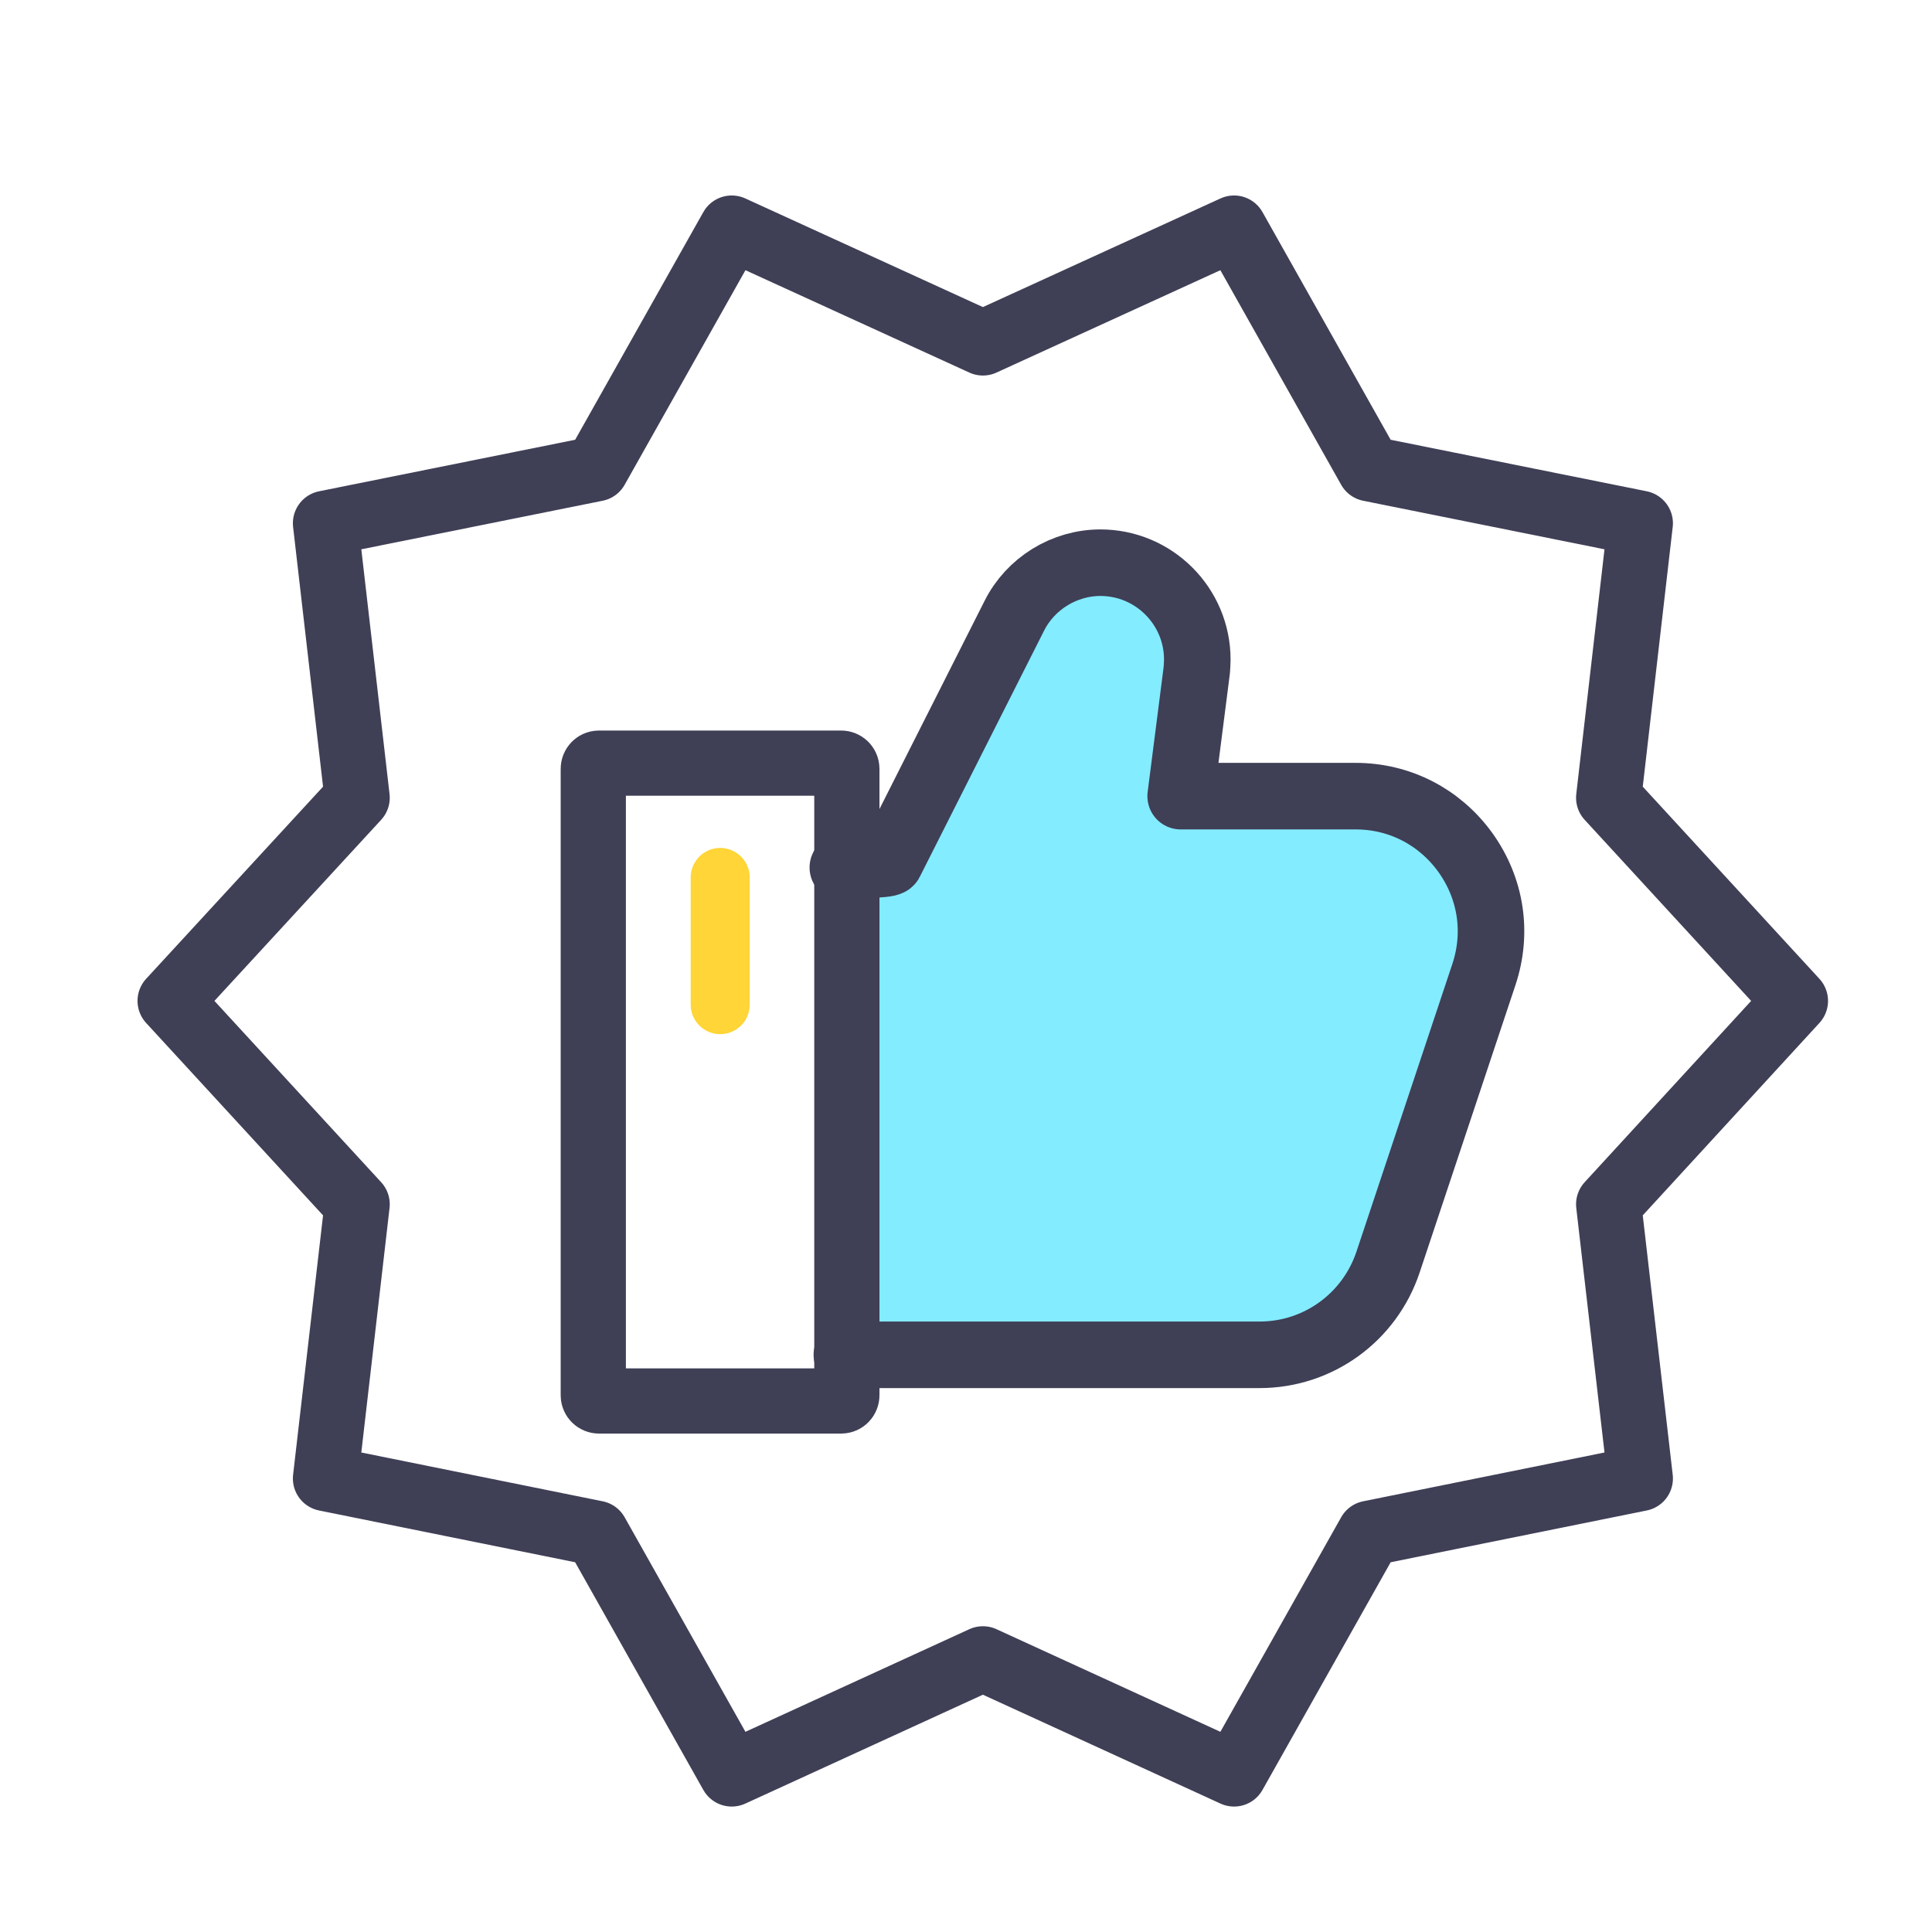
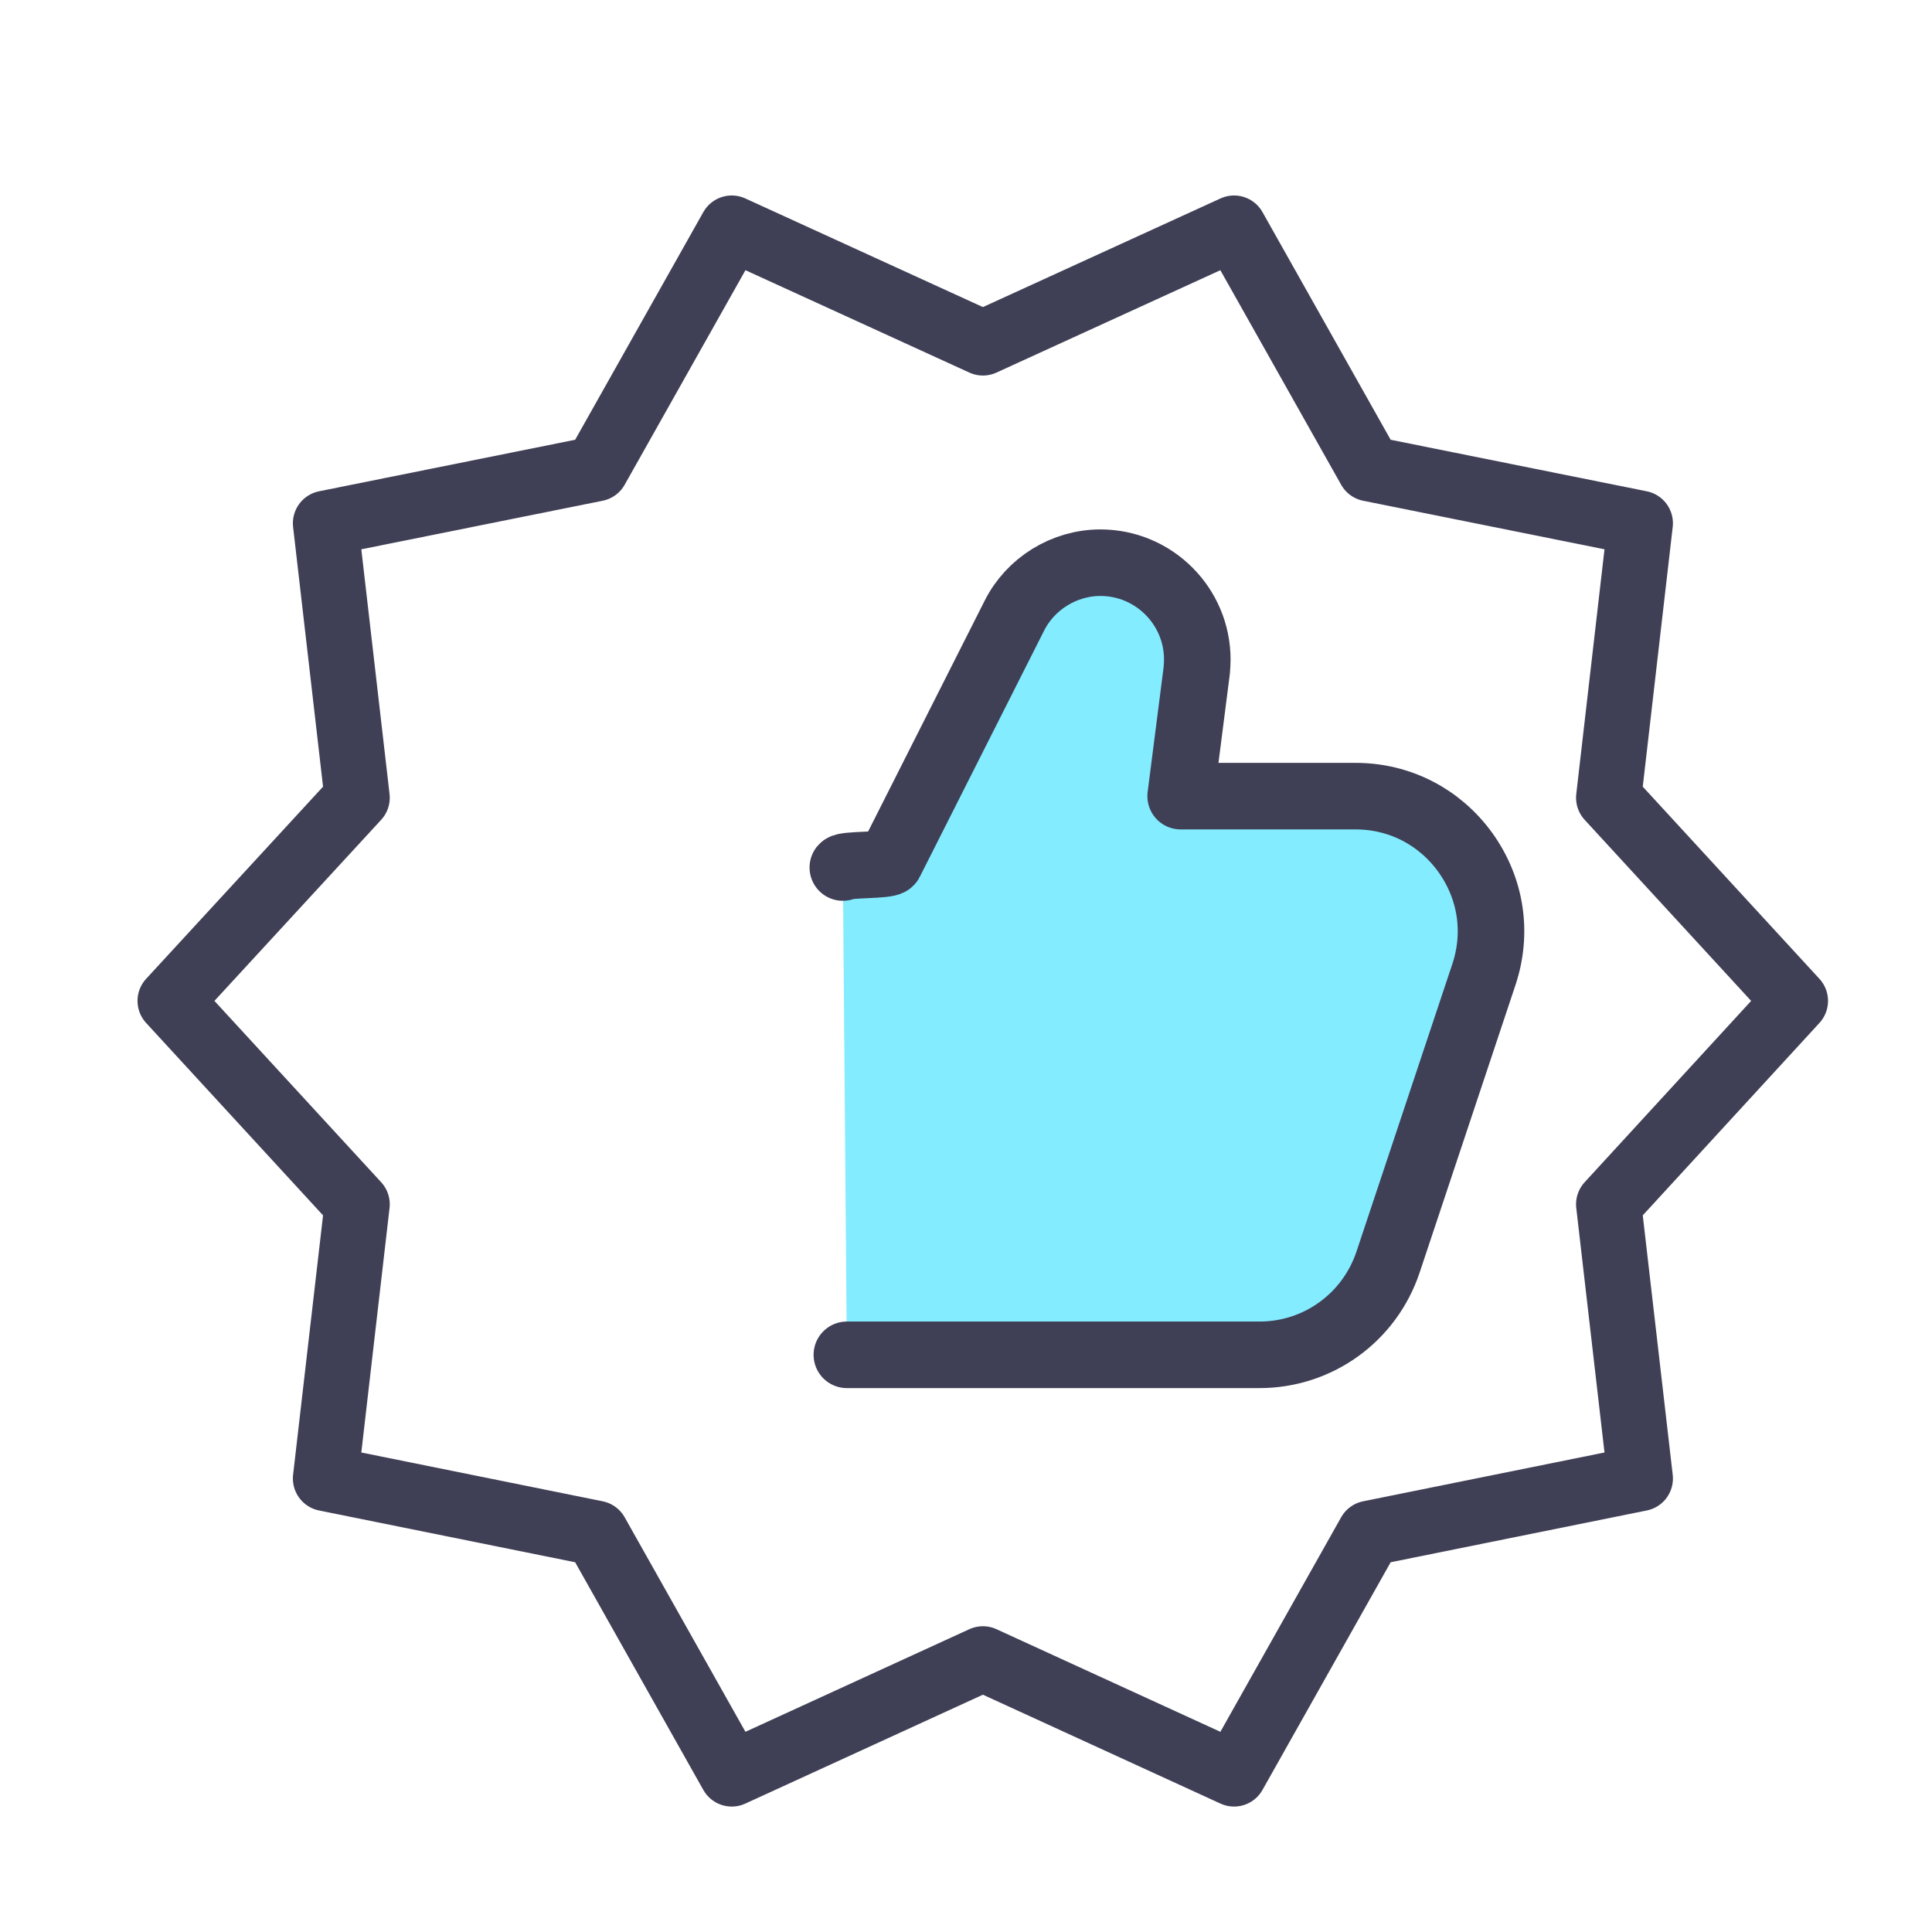
<svg xmlns="http://www.w3.org/2000/svg" id="Layer_1" data-name="Layer 1" viewBox="0 0 72 72">
  <defs>
    <style>
      .cls-1 {
        fill: none;
        stroke-width: 2.43px;
      }

      .cls-1, .cls-2, .cls-3 {
        stroke-linecap: round;
        stroke-linejoin: round;
      }

      .cls-1, .cls-3 {
        stroke: #3f3f56;
      }

      .cls-2 {
        fill: #fff;
        stroke: #ffd537;
        stroke-width: 2.2px;
      }

      .cls-3 {
        fill: #83ecff;
        stroke-width: 2.48px;
      }
    </style>
  </defs>
  <polygon class="cls-1" points="36.63 12.78 45.99 8.5 51.04 17.47 61.13 19.5 59.95 29.73 66.91 37.3 59.95 44.88 61.13 55.1 51.04 57.14 45.99 66.11 36.63 61.82 27.27 66.11 22.22 57.14 12.13 55.1 13.31 44.88 6.34 37.3 13.31 29.73 12.13 19.5 22.22 17.47 27.27 8.5 36.63 12.78" />
  <g>
    <path class="cls-3" d="M31.56,50.49h15.38c2.18,0,4.1-1.39,4.79-3.46l3.57-10.71c.52-1.56.27-3.21-.69-4.55-.96-1.33-2.45-2.1-4.09-2.1h-6.52l.6-4.69c.01-.14.02-.28.02-.4,0-1.99-1.62-3.61-3.61-3.61-1.35,0-2.61.78-3.21,1.98l-4.63,9.17c-.07.14-1.66.09-1.76.21" />
-     <path class="cls-1" d="M31.56,52c0,.11-.09.21-.21.21h-9.03c-.11,0-.21-.09-.21-.21v-23.35c0-.11.09-.21.21-.21h9.03c.11,0,.21.09.21.21v23.35Z" />
-     <line class="cls-2" x1="26.84" y1="32.7" x2="26.84" y2="37.44" />
  </g>
</svg>